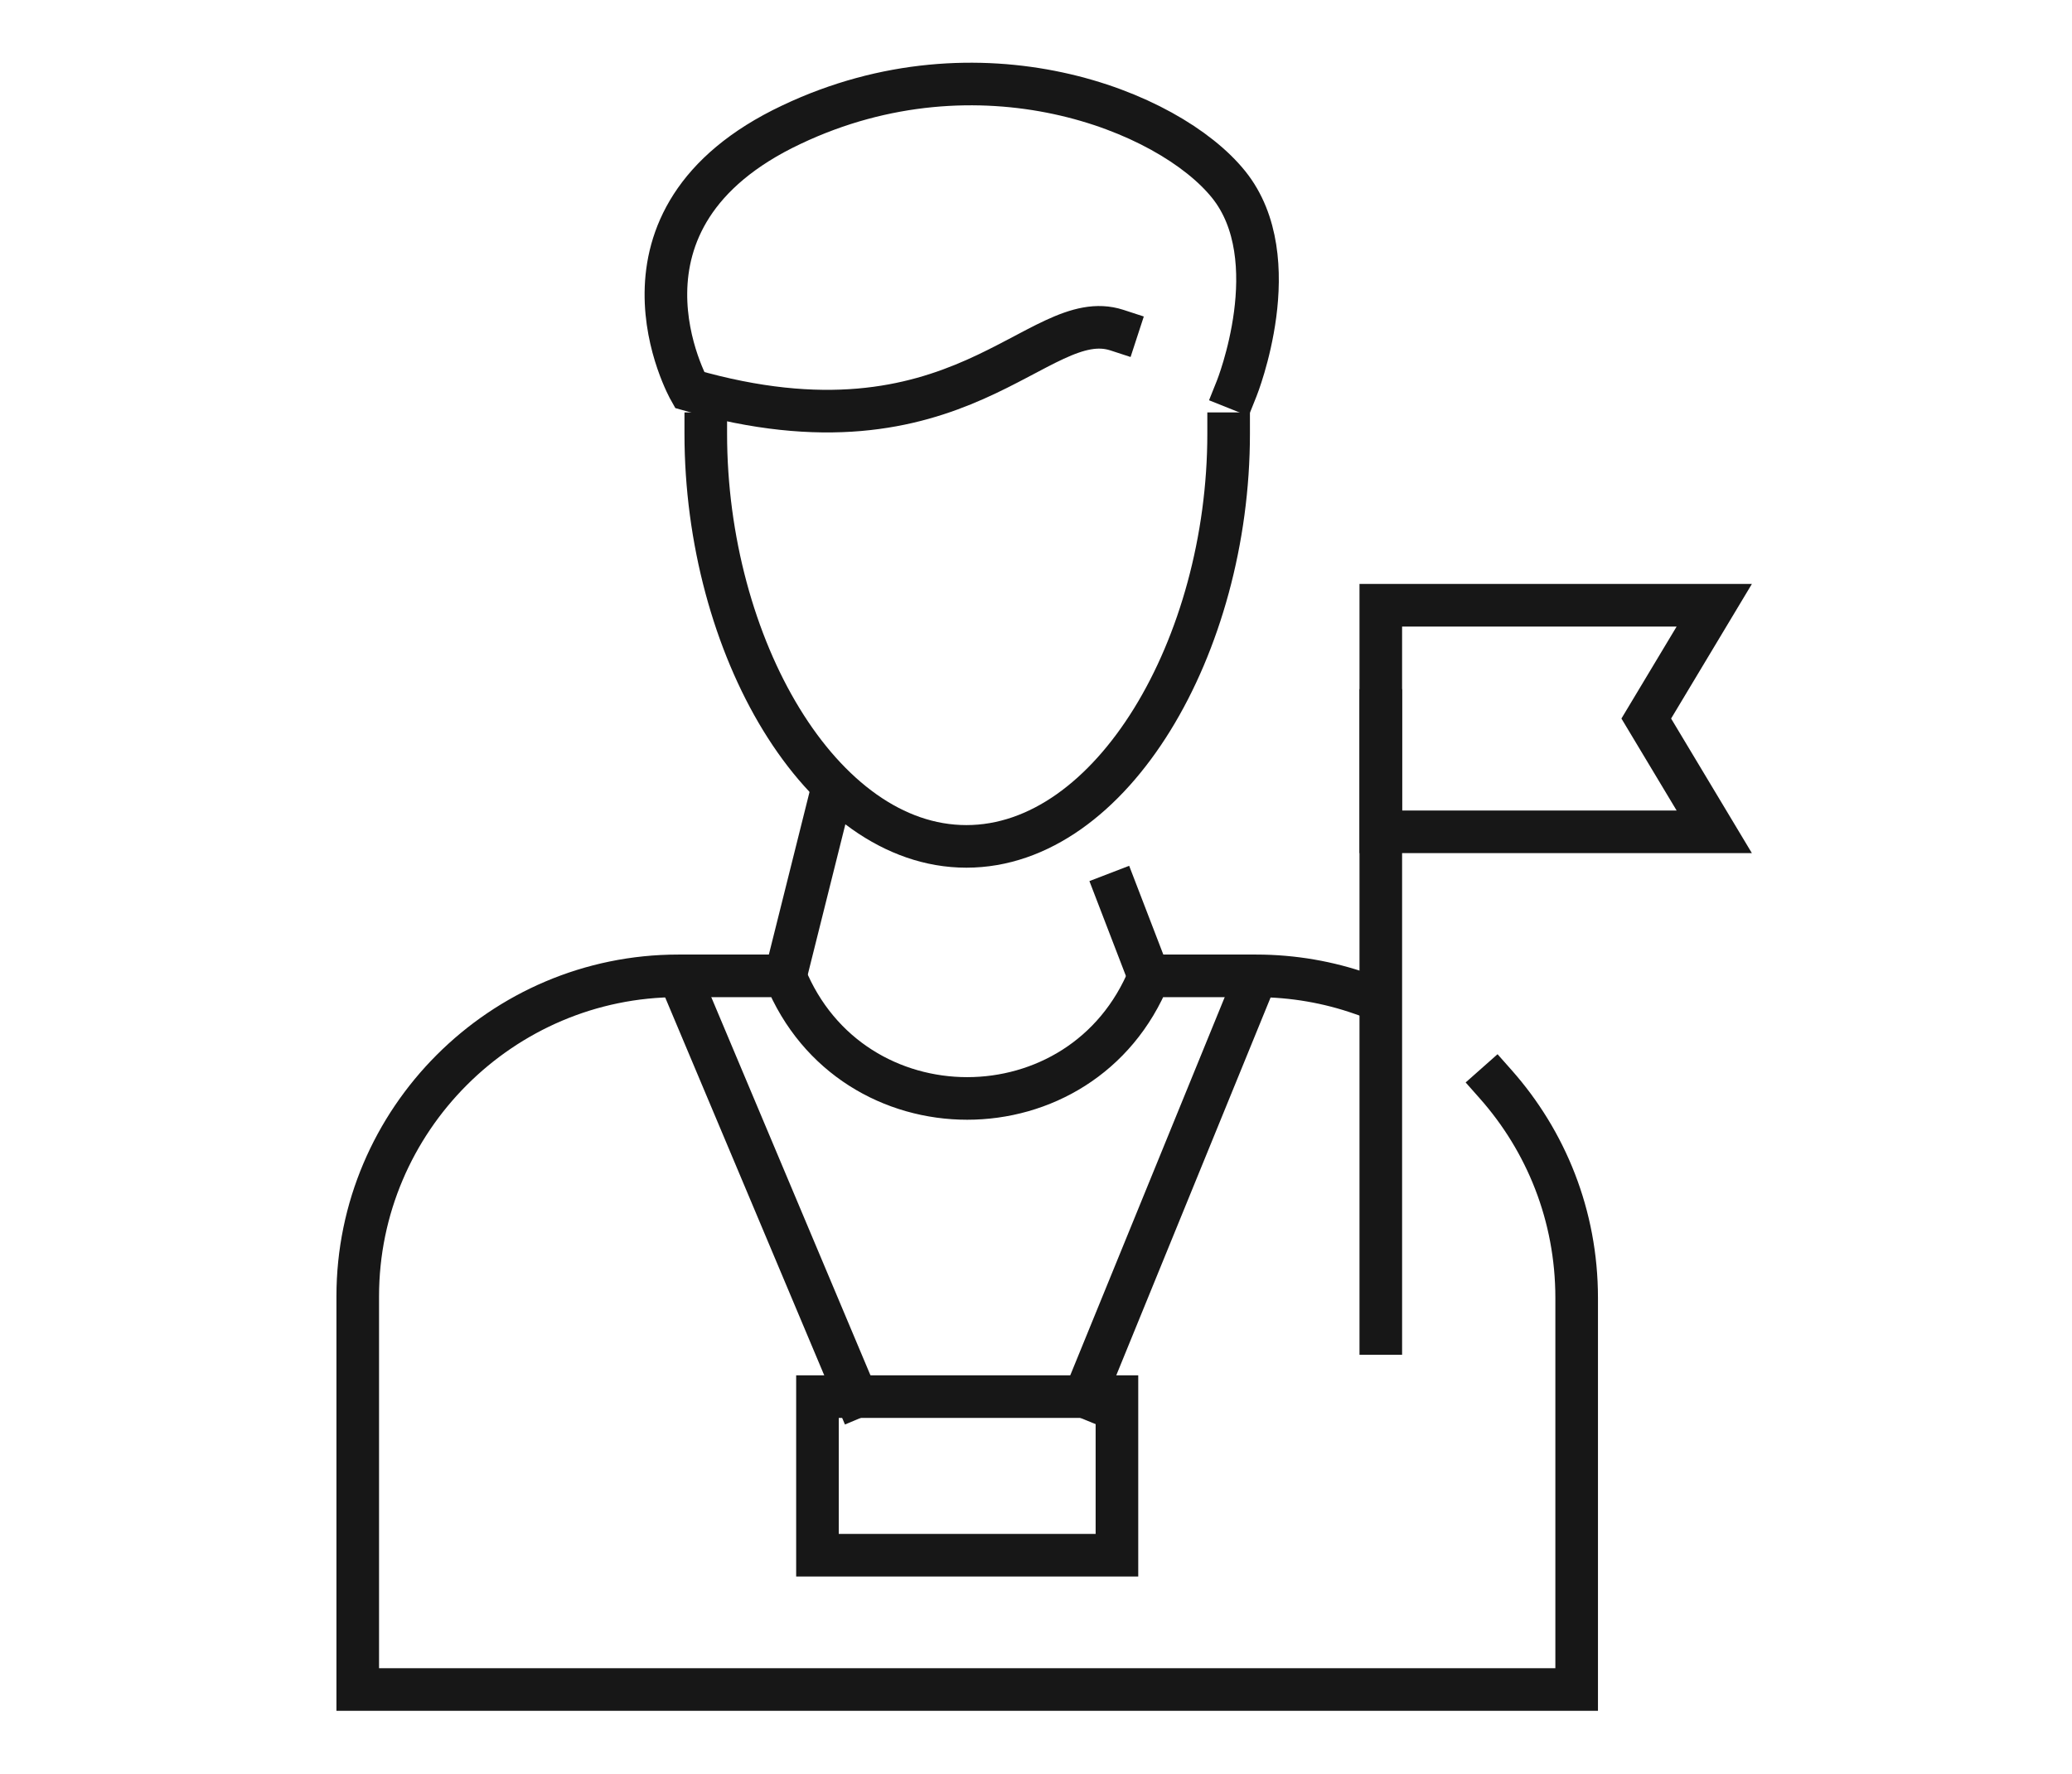
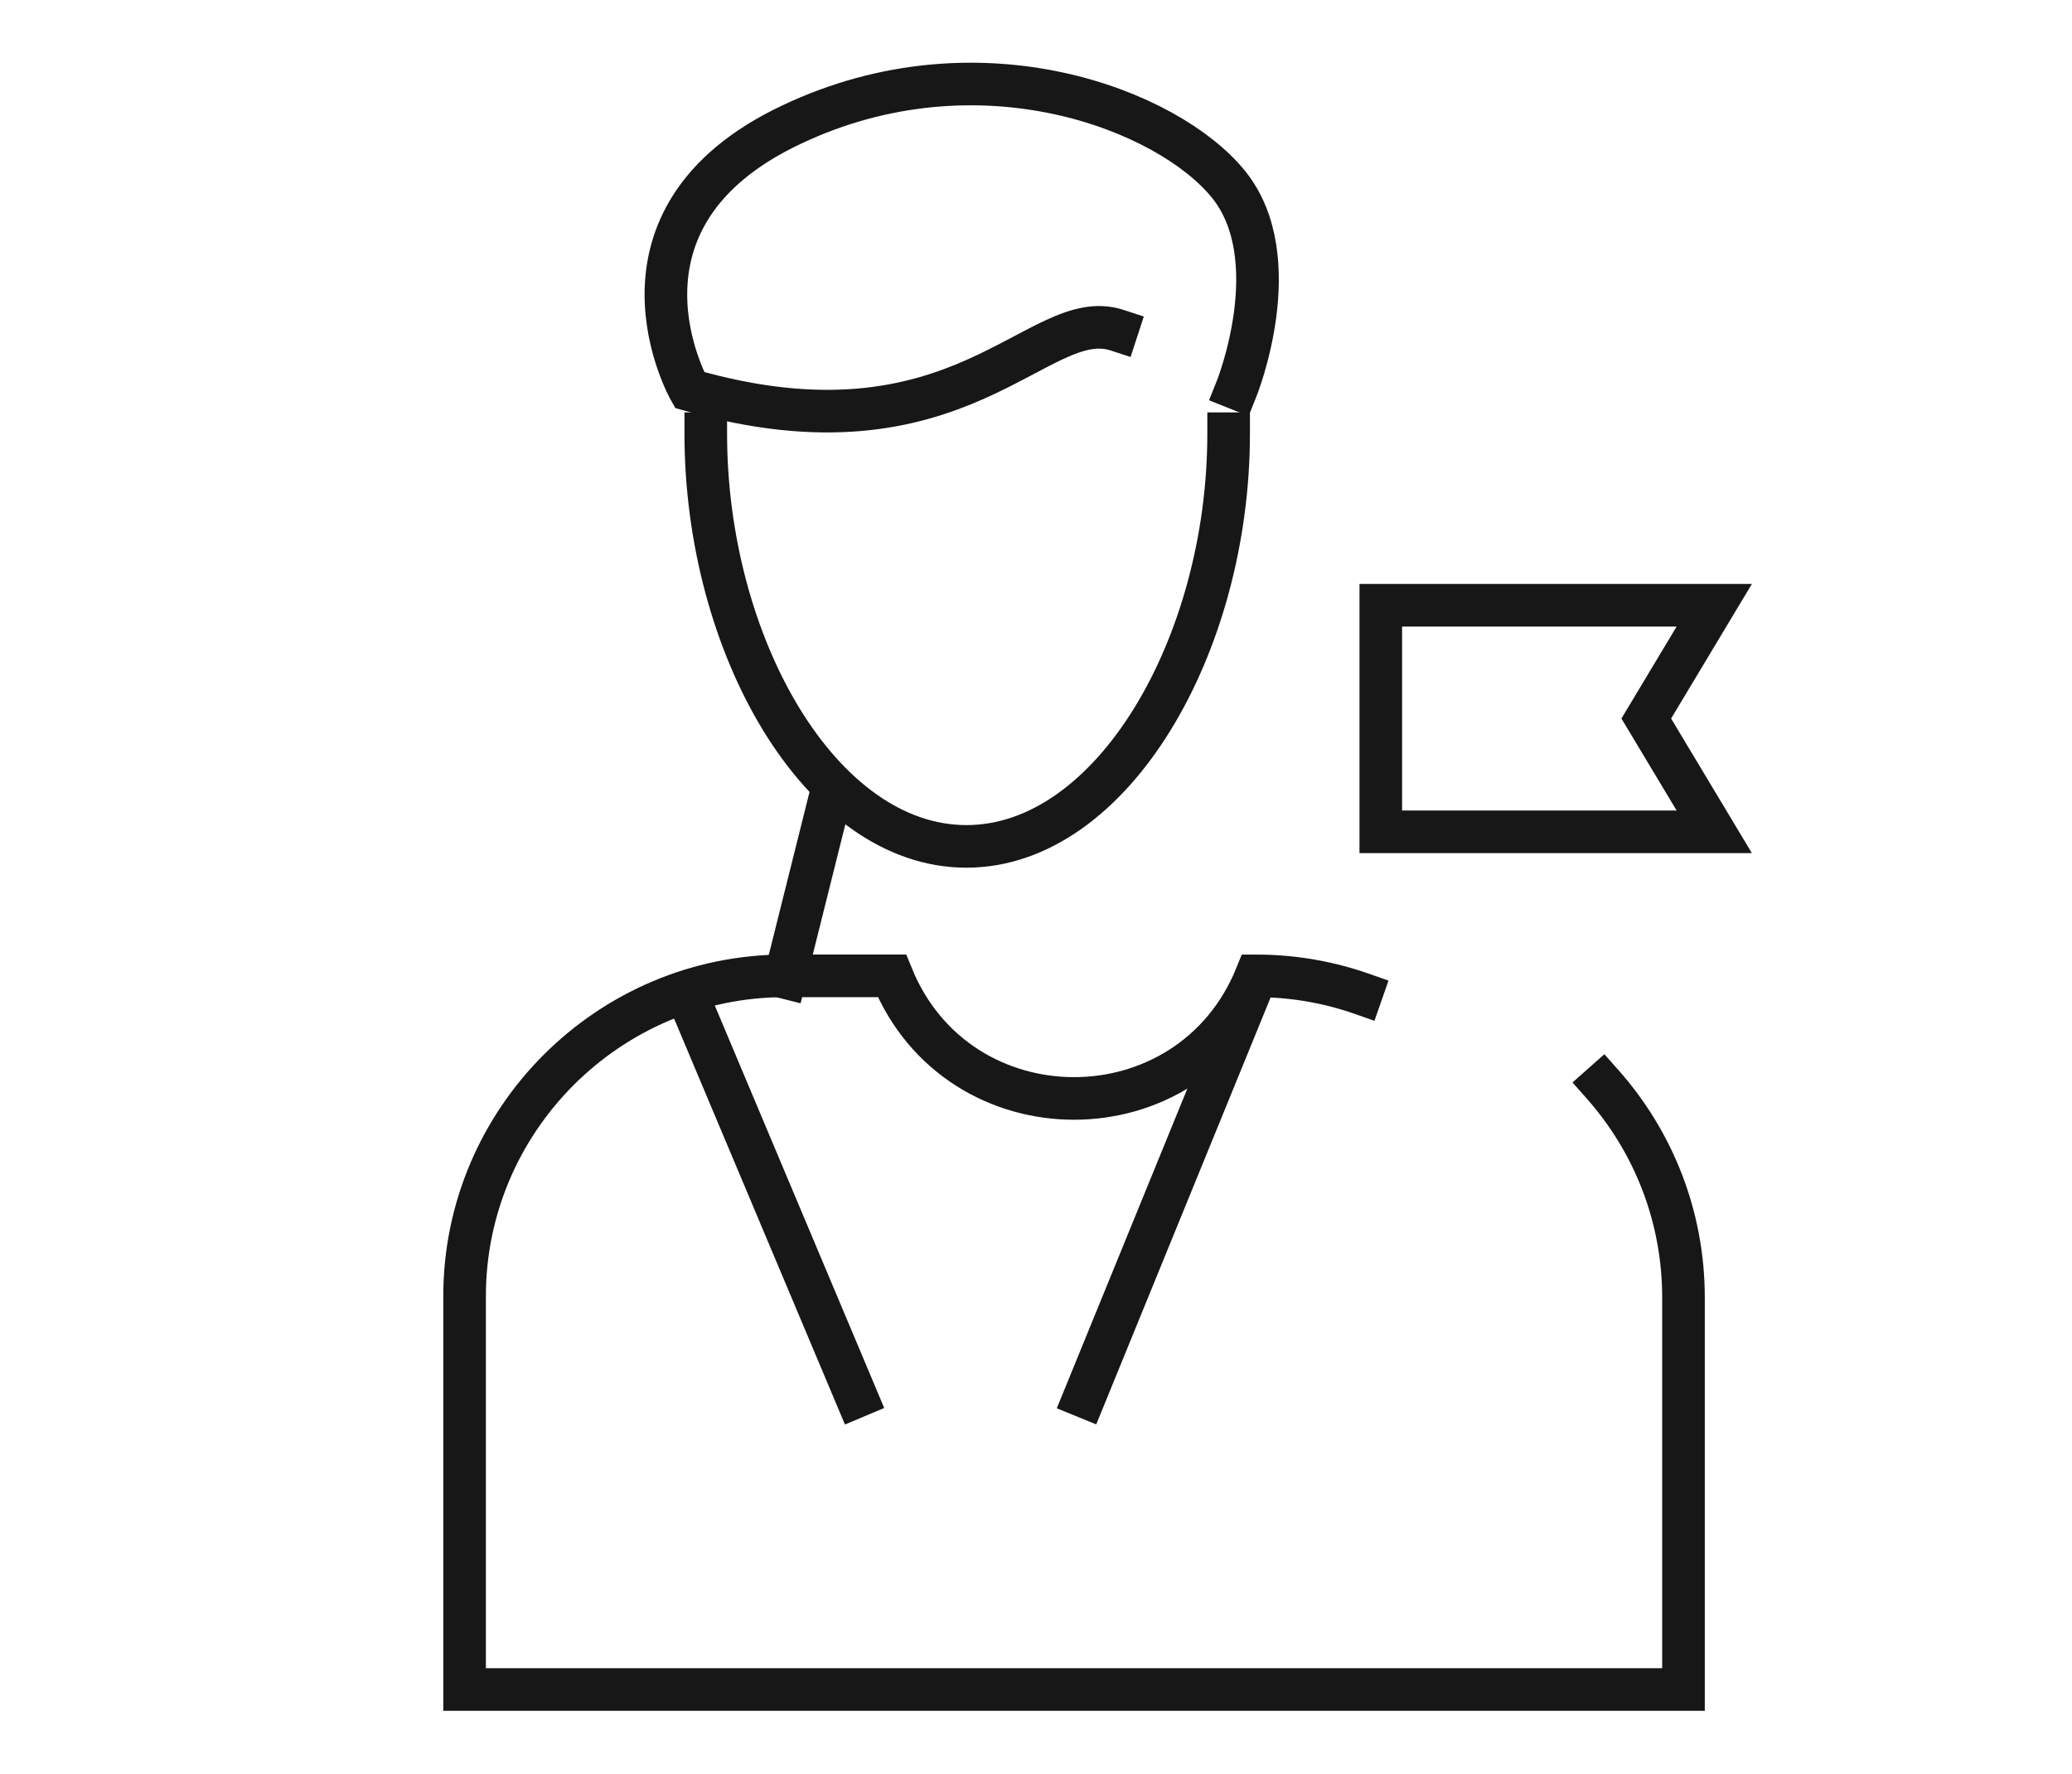
<svg xmlns="http://www.w3.org/2000/svg" version="1.1" id="Layer_1" x="0px" y="0px" width="128px" height="109.6px" viewBox="0 0 128 109.6" style="enable-background:new 0 0 128 109.6;" xml:space="preserve">
  <style type="text/css">
	.st0{fill:none;stroke:#171717;stroke-width:2.632;stroke-linecap:square;stroke-miterlimit:10;}
</style>
  <g id="_x31_7">
-     <line class="st0" x1="69" y1="55.2" x2="71" y2="60.4" />
    <line class="st0" x1="48.5" y1="60.4" x2="51.1" y2="50" />
    <path class="st0" d="M75.9,26.8c0,13.1-7.2,25.5-16.2,25.5S43.6,39.9,43.6,26.8" />
    <path class="st0" d="M76.4,24c0,0,3.2-8-0.5-12.6c-3.7-4.6-15.4-9.2-27-3.7c-12.3,5.8-6.3,16.4-6.3,16.4   c16.7,4.8,21.5-5.3,26.4-3.7" />
-     <path class="st0" d="M84.1,61.4c-2-0.7-4.2-1.1-6.5-1.1H71h0c-4.1,10.1-18.4,10.1-22.5,0l0,0h-6.6c-10.9,0-19.8,8.9-19.8,19.8v24.3   h75.3v-8.8V80.2c0-5.1-1.9-9.7-5-13.2" />
-     <line class="st0" x1="85.3" y1="82.4" x2="85.3" y2="43.9" />
+     <path class="st0" d="M84.1,61.4c-2-0.7-4.2-1.1-6.5-1.1h0c-4.1,10.1-18.4,10.1-22.5,0l0,0h-6.6c-10.9,0-19.8,8.9-19.8,19.8v24.3   h75.3v-8.8V80.2c0-5.1-1.9-9.7-5-13.2" />
    <polygon class="st0" points="105.9,51.4 85.3,51.4 85.3,37.4 105.9,37.4 101.7,44.4  " />
    <line class="st0" x1="76.8" y1="62.3" x2="67" y2="86.3" />
    <line class="st0" x1="52.9" y1="86.3" x2="42.8" y2="62.3" />
-     <rect x="50.5" y="86.3" class="st0" width="18.5" height="9.8" />
  </g>
</svg>